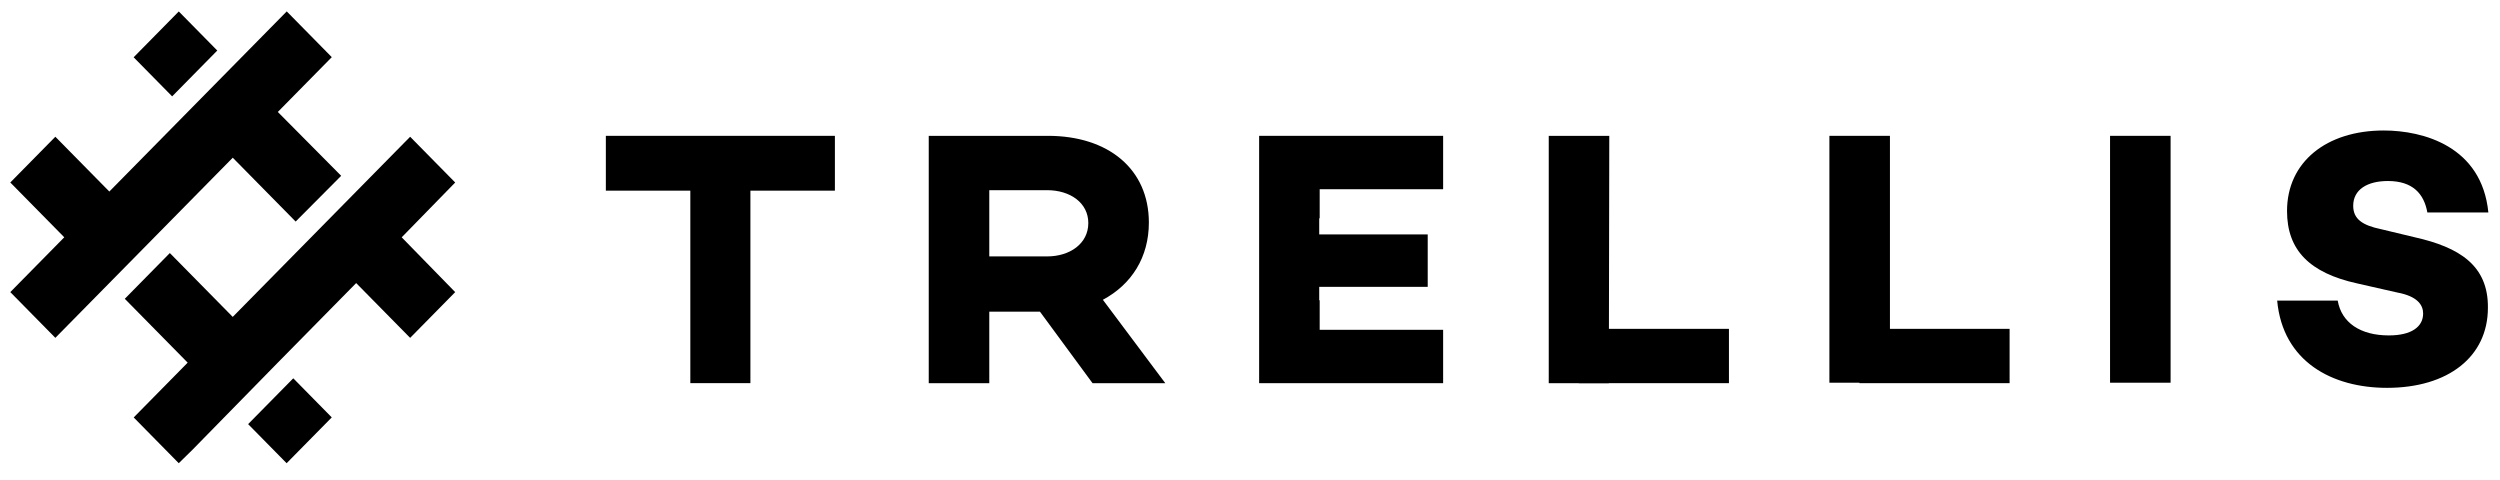
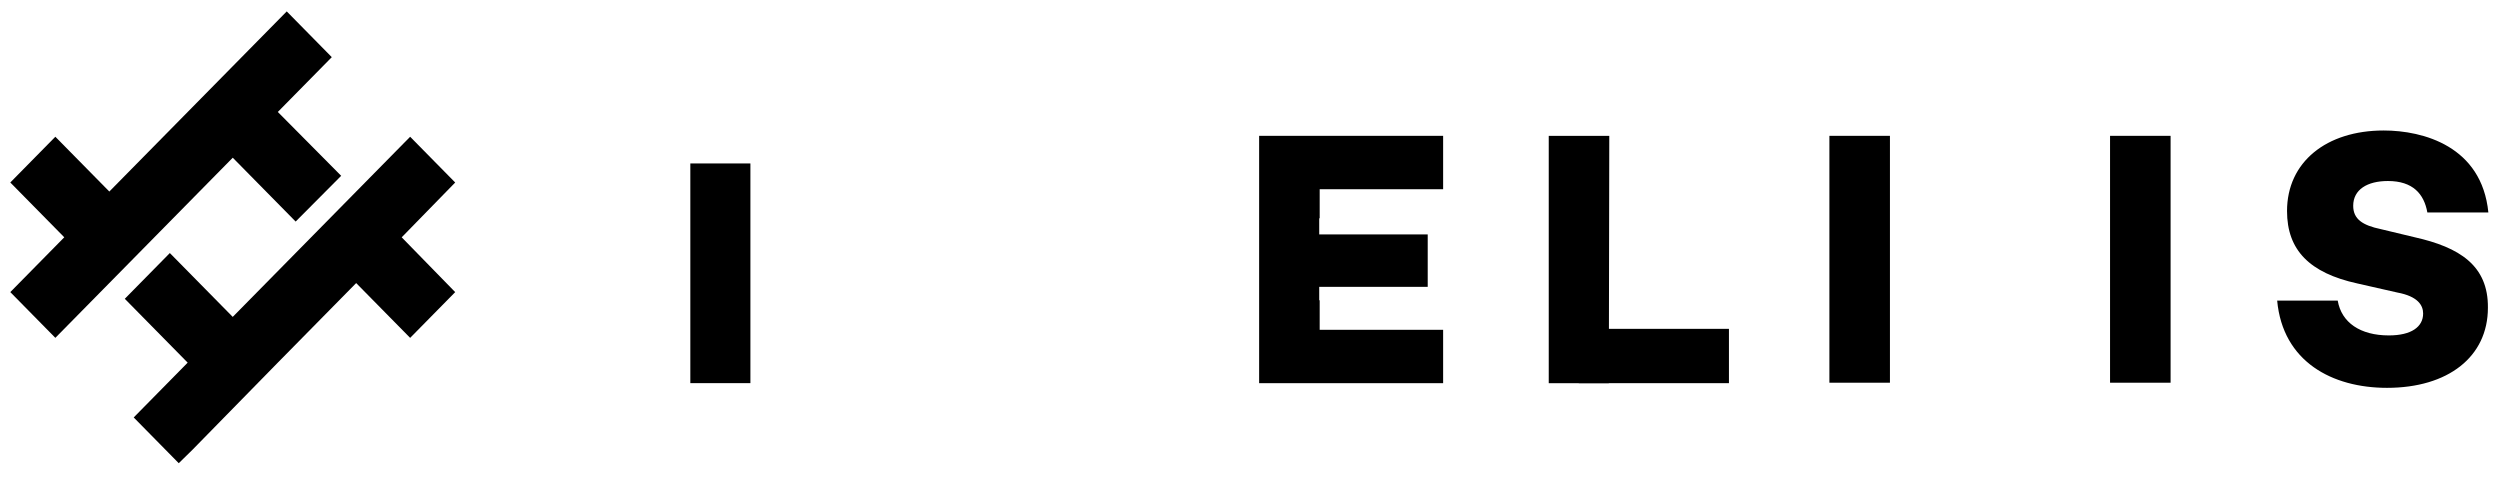
<svg xmlns="http://www.w3.org/2000/svg" width="203" height="39" viewBox="0 0 203 39" fill="none">
  <g clip-path="url(#clip0_1336_33272)">
-     <path d="M93.288 18.073C93.288 13.739 90.01 11.03 85.094 11.03H75.414V31.114H80.33V25.31V20.821V15.442H85.018C86.923 15.442 88.371 16.487 88.371 18.112C88.371 19.776 86.885 20.821 85.018 20.821H80.33V25.31H84.446L88.714 31.114H94.621L89.553 24.342C91.877 23.104 93.288 20.898 93.288 18.073Z" fill="black" />
-     <path d="M14.517 0.93L10.852 4.651L13.978 7.825L17.642 4.104L14.517 0.93Z" fill="black" />
-     <path d="M23.813 30.718L20.148 34.439L23.274 37.613L26.939 33.892L23.813 30.718Z" fill="black" />
    <path d="M15.813 15.94L18.9 12.806L24.007 17.991L27.703 14.276L22.559 9.091L26.941 4.641L23.283 0.926L18.9 5.376L11.964 12.419L8.877 15.553L4.494 11.103L0.836 14.818L5.219 19.268L0.836 23.718L4.494 27.433L8.877 22.983L15.813 15.94Z" fill="black" />
    <path d="M33.304 11.105L32.198 12.227L25.262 19.27L18.898 25.732L13.791 20.547L10.133 24.262L15.239 29.447L10.857 33.897L14.515 37.612L15.621 36.529L22.557 29.447L28.921 22.985L33.304 27.435L36.962 23.72L32.618 19.27L36.962 14.82L33.304 11.105Z" fill="black" />
    <path d="M102.242 31.114H117.182V26.78H107.158V24.381H107.121V17.725H107.158V15.365H117.182V11.03H102.242V31.114Z" fill="black" />
-     <path d="M163.179 26.702H150.984V31.113H163.179V26.702Z" fill="black" />
    <path d="M176.252 11.03H171.336V31.076H176.252V11.03Z" fill="black" />
    <path d="M196.072 19.265L193.329 18.607C191.842 18.297 191.08 17.794 191.08 16.71C191.08 15.395 192.223 14.698 193.9 14.698C195.92 14.698 196.834 15.743 197.101 17.252H202.055C201.522 11.873 196.758 10.596 193.557 10.596C188.908 10.596 185.707 13.15 185.707 17.136C185.707 20.309 187.535 22.167 191.423 23.018L194.662 23.753C196.338 24.063 196.758 24.798 196.758 25.456C196.758 26.54 195.806 27.236 193.976 27.236C191.651 27.236 190.127 26.191 189.823 24.411H184.906C185.363 29.364 189.365 31.493 193.824 31.493C198.778 31.493 202.018 28.977 202.018 24.992C202.055 21.548 199.693 20.077 196.072 19.265Z" fill="black" />
    <path d="M125.758 31.114H130.637L130.674 11.03H125.758V31.114Z" fill="black" />
    <path d="M115.93 19.035H105.297V23.292H115.93V19.035Z" fill="black" />
    <path d="M140.39 26.702H128.195V31.113H140.39V26.702Z" fill="black" />
    <path d="M153.463 11.03H148.547V31.076H153.463V11.03Z" fill="black" />
-     <path d="M49.195 15.481H51.787H66.268H67.793V11.03H49.195V15.481Z" fill="black" />
+     <path d="M49.195 15.481H51.787H66.268H67.793H49.195V15.481Z" fill="black" />
    <path d="M60.933 13.272H56.055V31.111H60.933V13.272Z" fill="black" />
  </g>
  <defs>
    <clipPath id="clip0_1336_33272">
      <rect width="202" height="38" fill="white" transform="translate(0.758 0.376)" />
    </clipPath>
  </defs>
</svg>